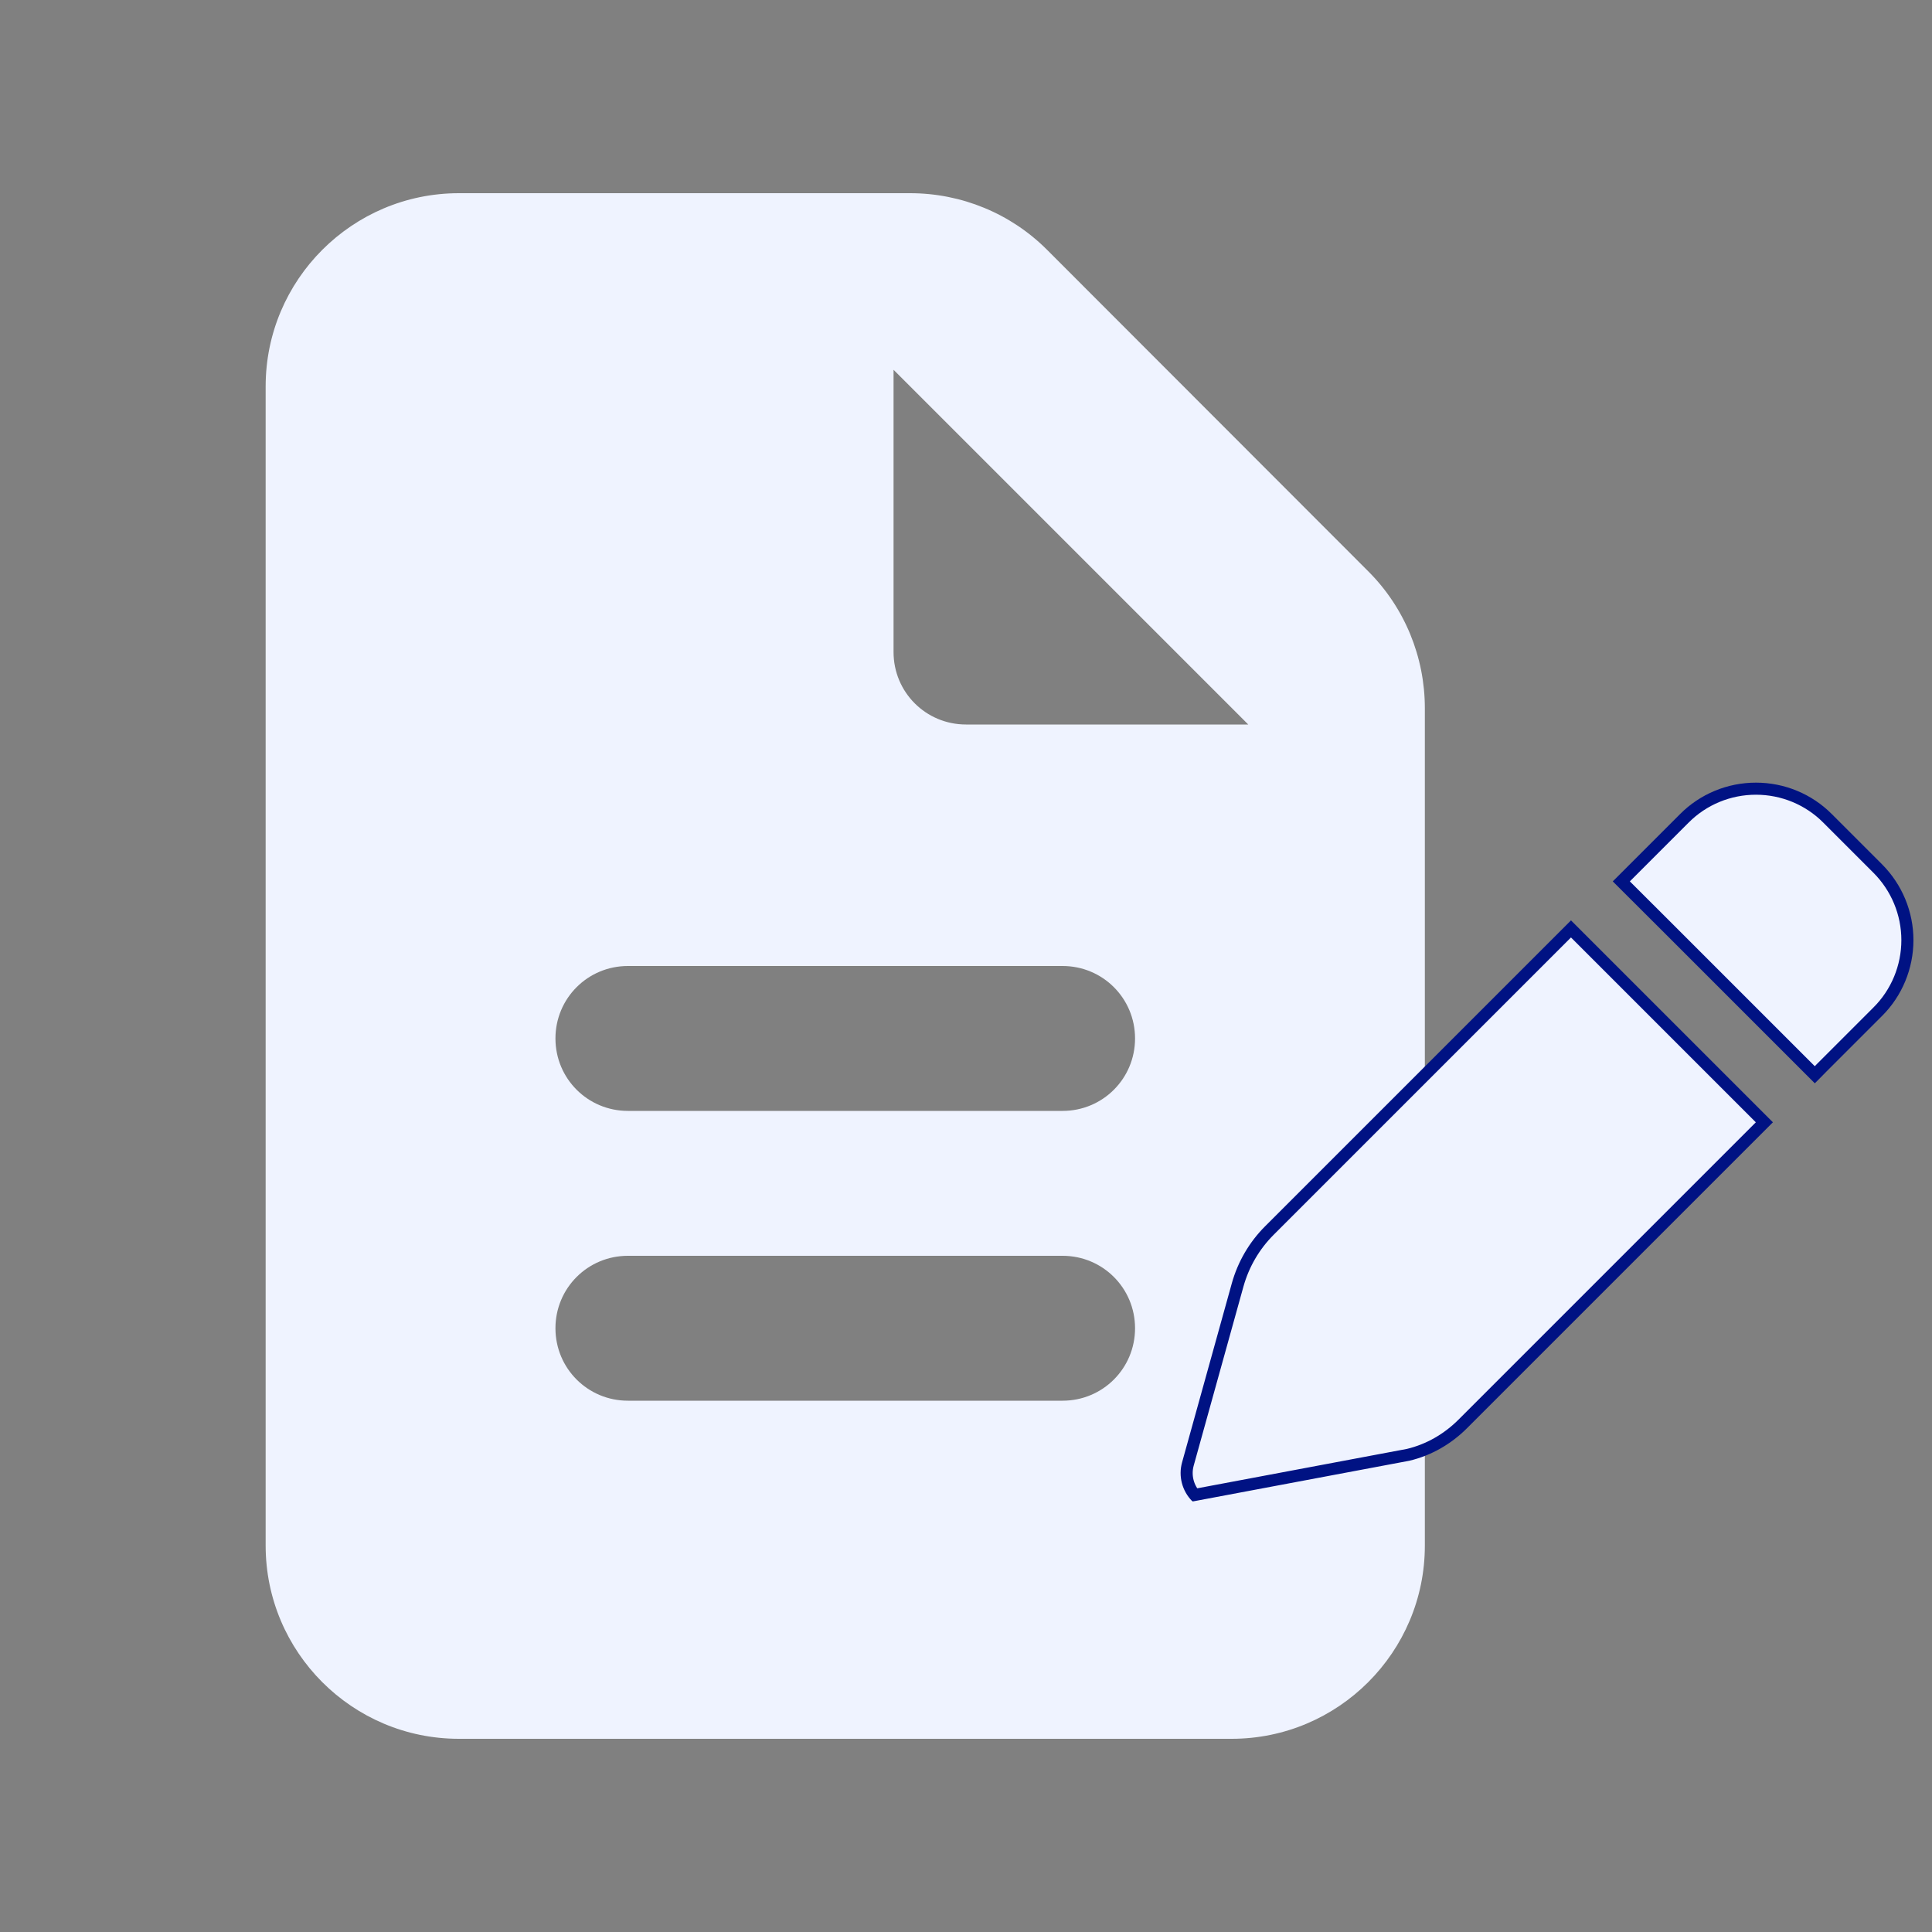
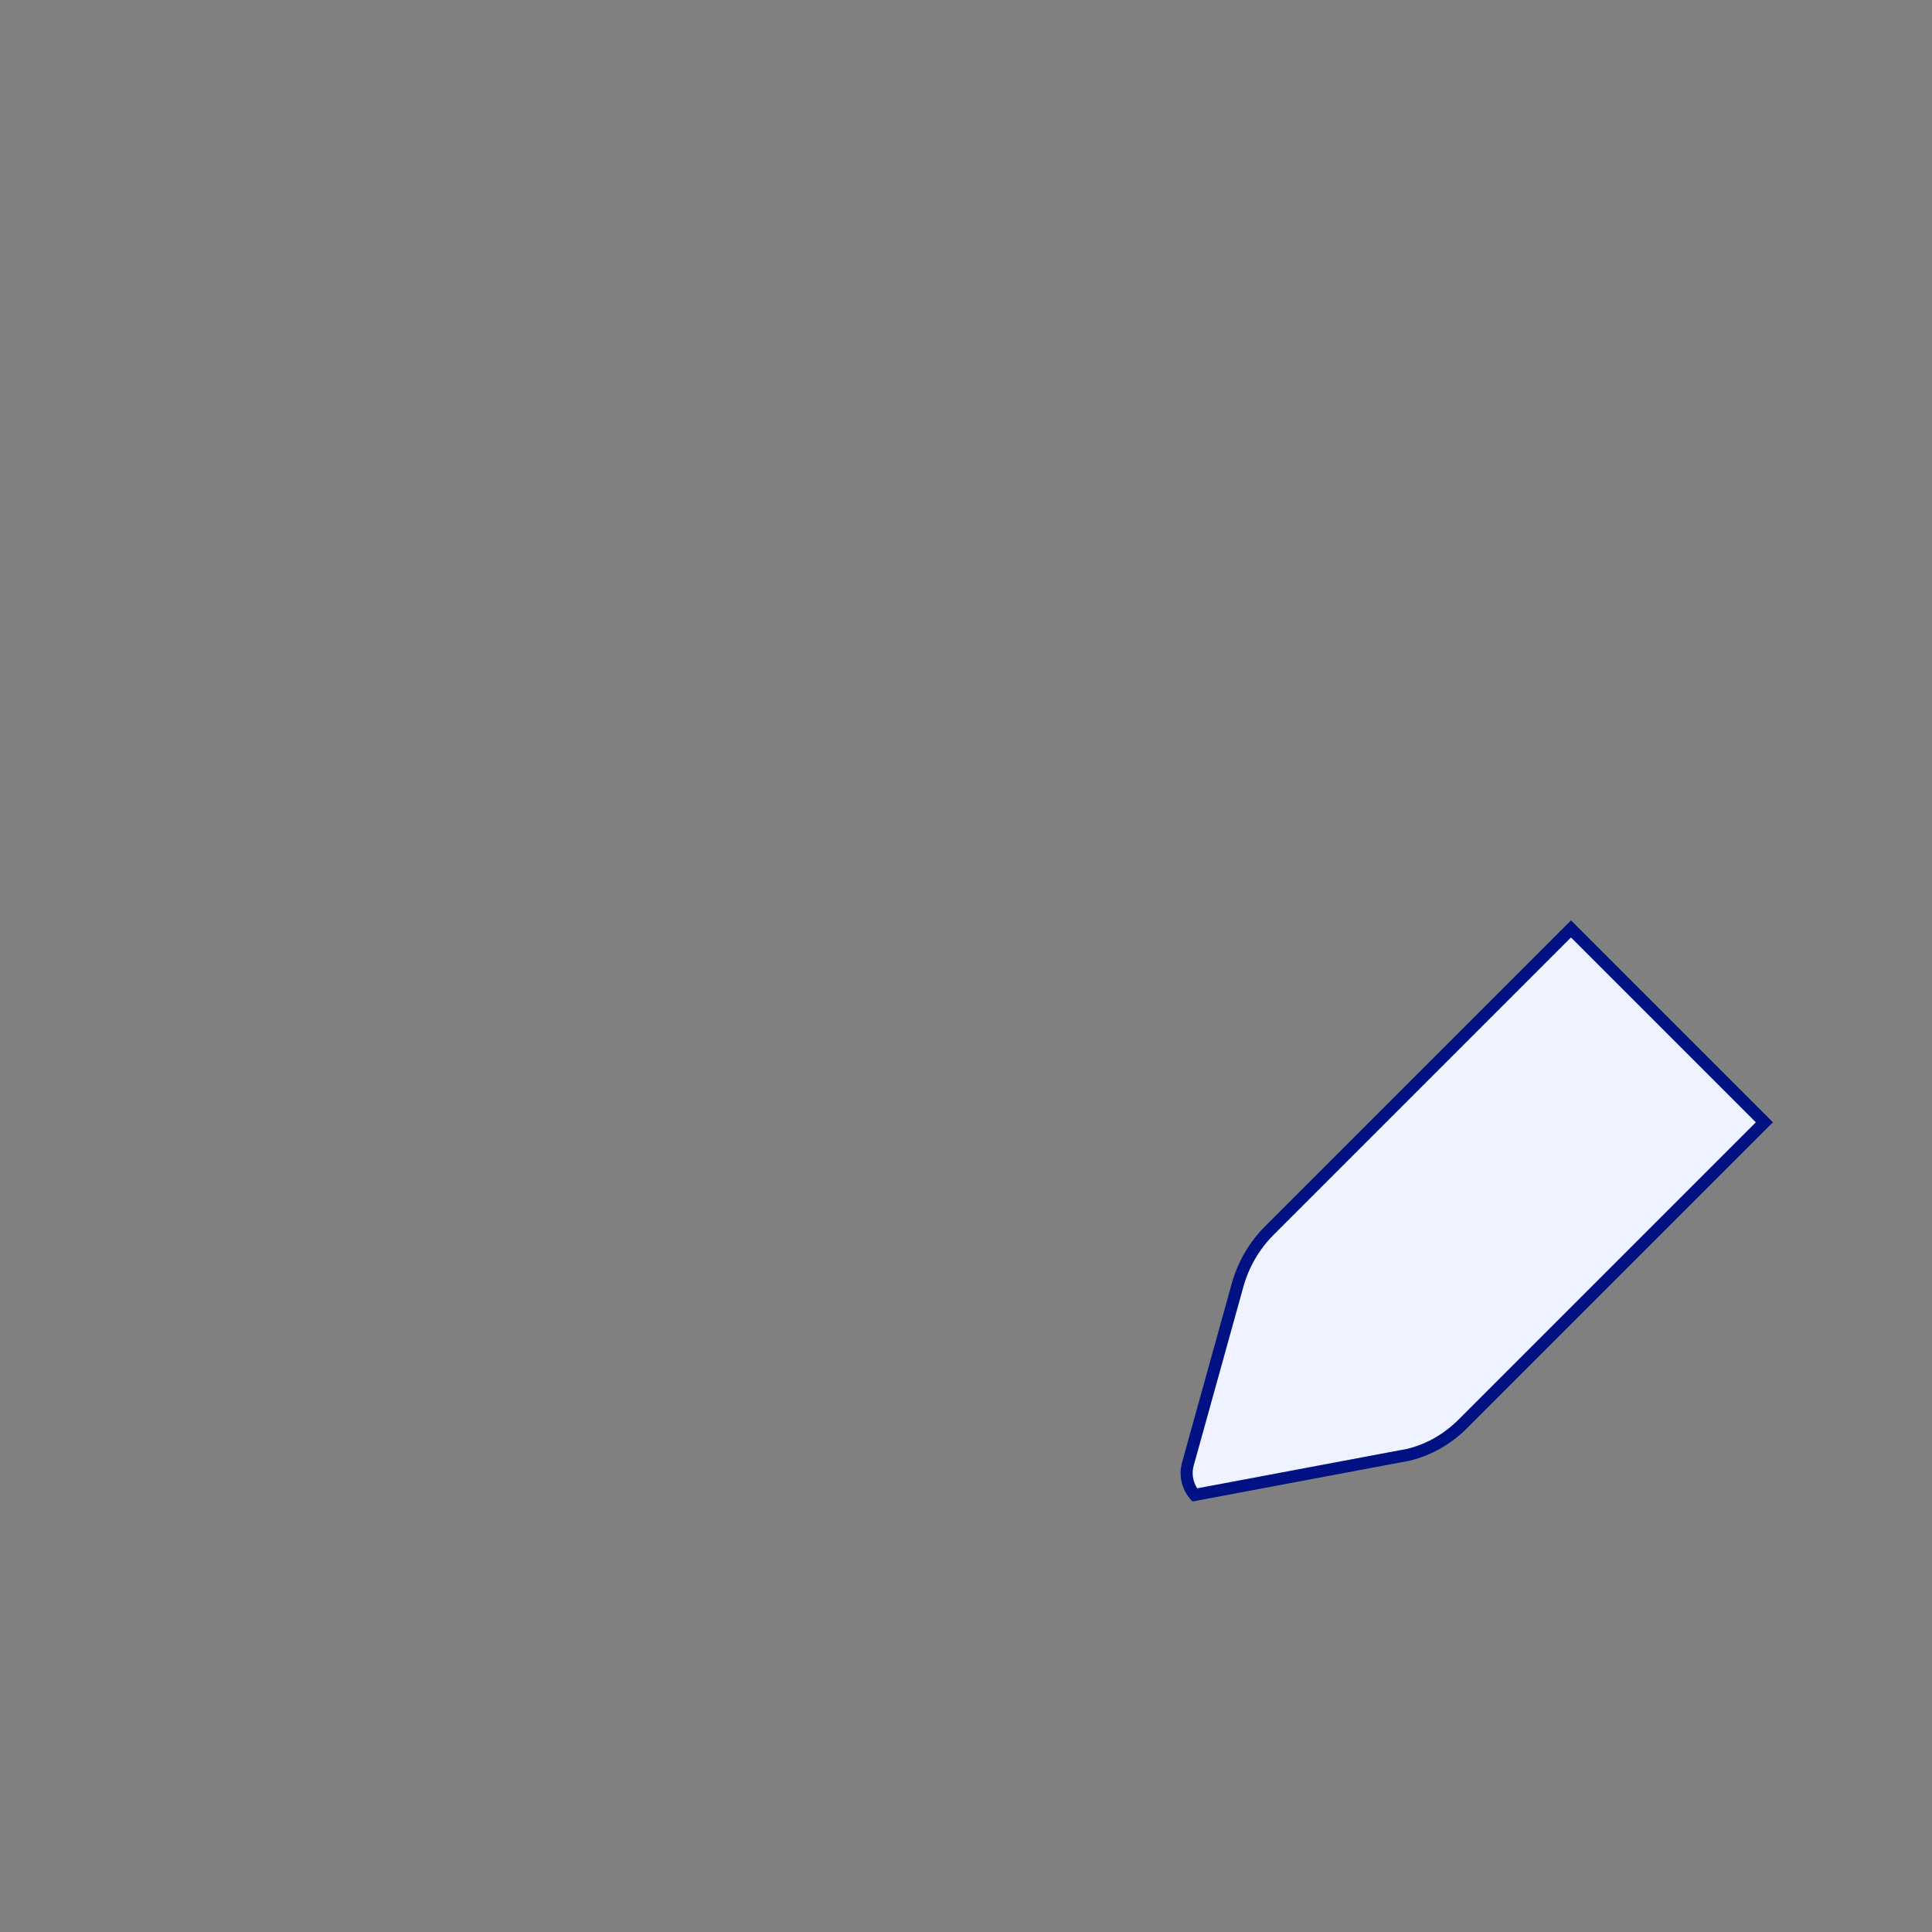
<svg xmlns="http://www.w3.org/2000/svg" id="Layer_1" data-name="Layer 1" viewBox="0 0 640 640">
  <rect x="0" y="0" width="640" height="640" fill="#808080" stroke="none" />
  <defs>
    <style>
      .cls-1, .cls-2 {
        fill: #eff3ff;
      }

      .cls-2 {
        stroke: #001283;
        stroke-miterlimit: 10;
        stroke-width: 4px;
      }
    </style>
  </defs>
-   <path class="cls-1" d="M88,128c0-35.3,28.7-64,64-64h149.5c17,0,33.3,6.7,45.3,18.7l106.5,106.6c12,12,18.7,28.3,18.7,45.3v277.4c0,35.3-28.7,64-64,64H152c-35.3,0-64-28.7-64-64V128ZM296,122.5v93.5c0,13.3,10.7,24,24,24h93.5l-117.5-117.5ZM208,320c-13.3,0-24,10.7-24,24s10.7,24,24,24h144c13.3,0,24-10.7,24-24s-10.7-24-24-24h-144ZM208,416c-13.3,0-24,10.7-24,24s10.7,24,24,24h144c13.3,0,24-10.7,24-24s-10.7-24-24-24h-144Z" />
-   <path d="M435.82,423.89c-2.04,2.18-3.53,4.83-4.32,7.71l-11.19,40.36,40.36-11.19c2.97-.84,5.67-2.37,7.9-4.51l-32.79-32.38h.05Z" />
-   <path class="cls-2" d="M601.18,356.03c-7.71-7.71-23.83-23.83-48.31-48.31l-15.79-15.75c12.31-12.31,19.23-19.23,20.86-20.86,6.27-6.32,14.82-9.85,23.74-9.85s17.47,3.53,23.74,9.85l16.58,16.58c6.32,6.32,9.85,14.86,9.85,23.74s-3.53,17.47-9.85,23.74c-1.63,1.63-6.2,6.2-18.51,18.51l-2.3,2.34Z" />
  <path class="cls-2" d="M396.33,495.85c-2.83-2.88-3.9-7.01-2.83-10.87l16.49-59.36c1.9-6.78,5.48-12.96,10.5-17.98l84.17-84.17,15.75-15.75c7.71,7.71,23.83,23.83,48.31,48.31l15.75,15.75-15.75,15.75-84.17,84.17c-4.97,4.97-11.19,8.59-18.09,10.23l-71.78,13.49" />
</svg>